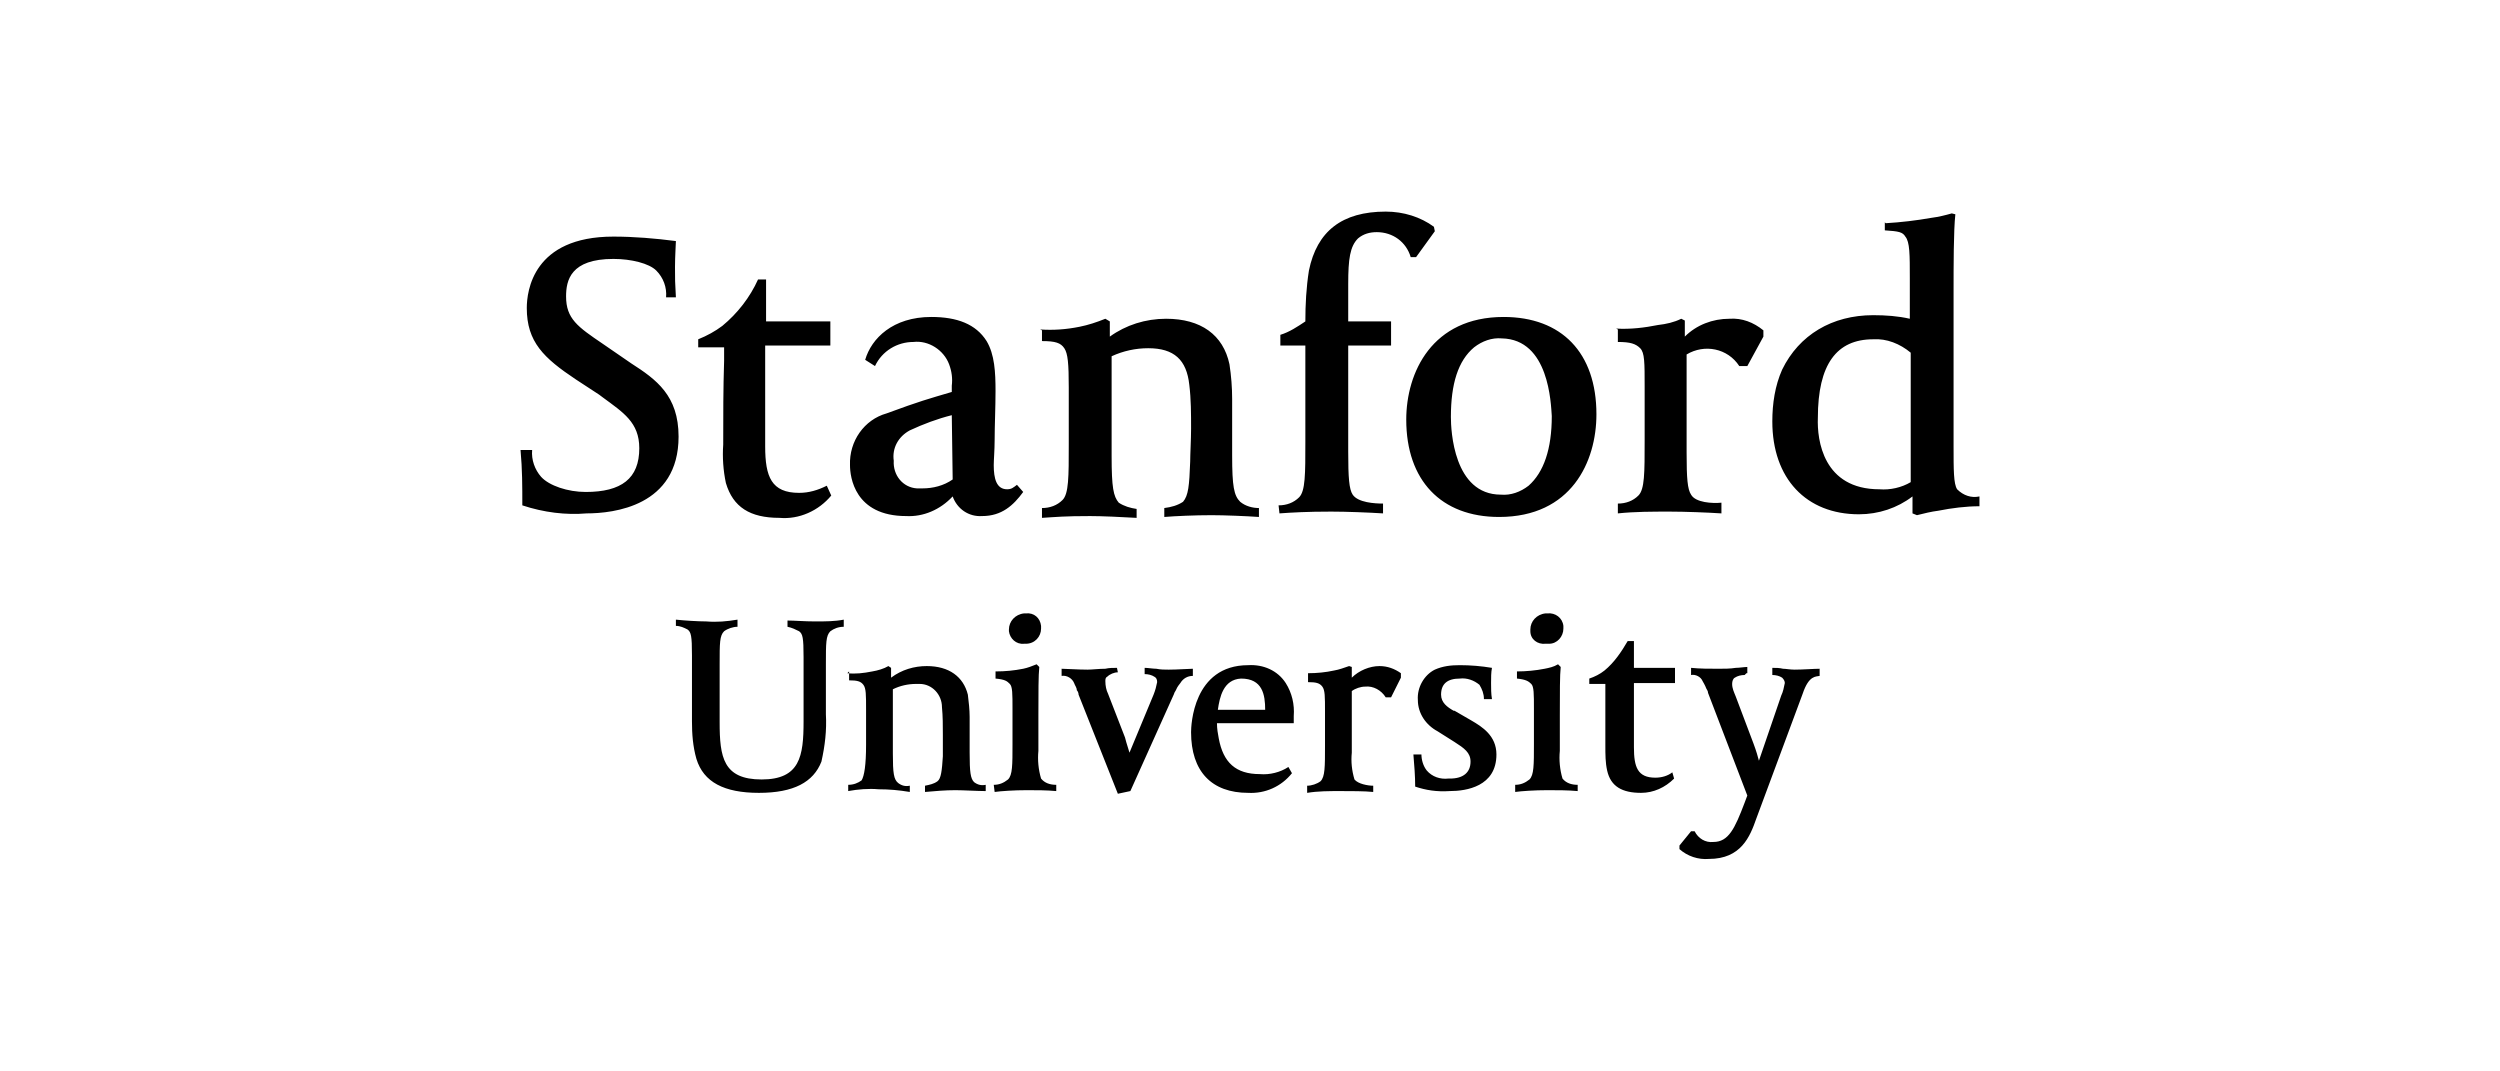
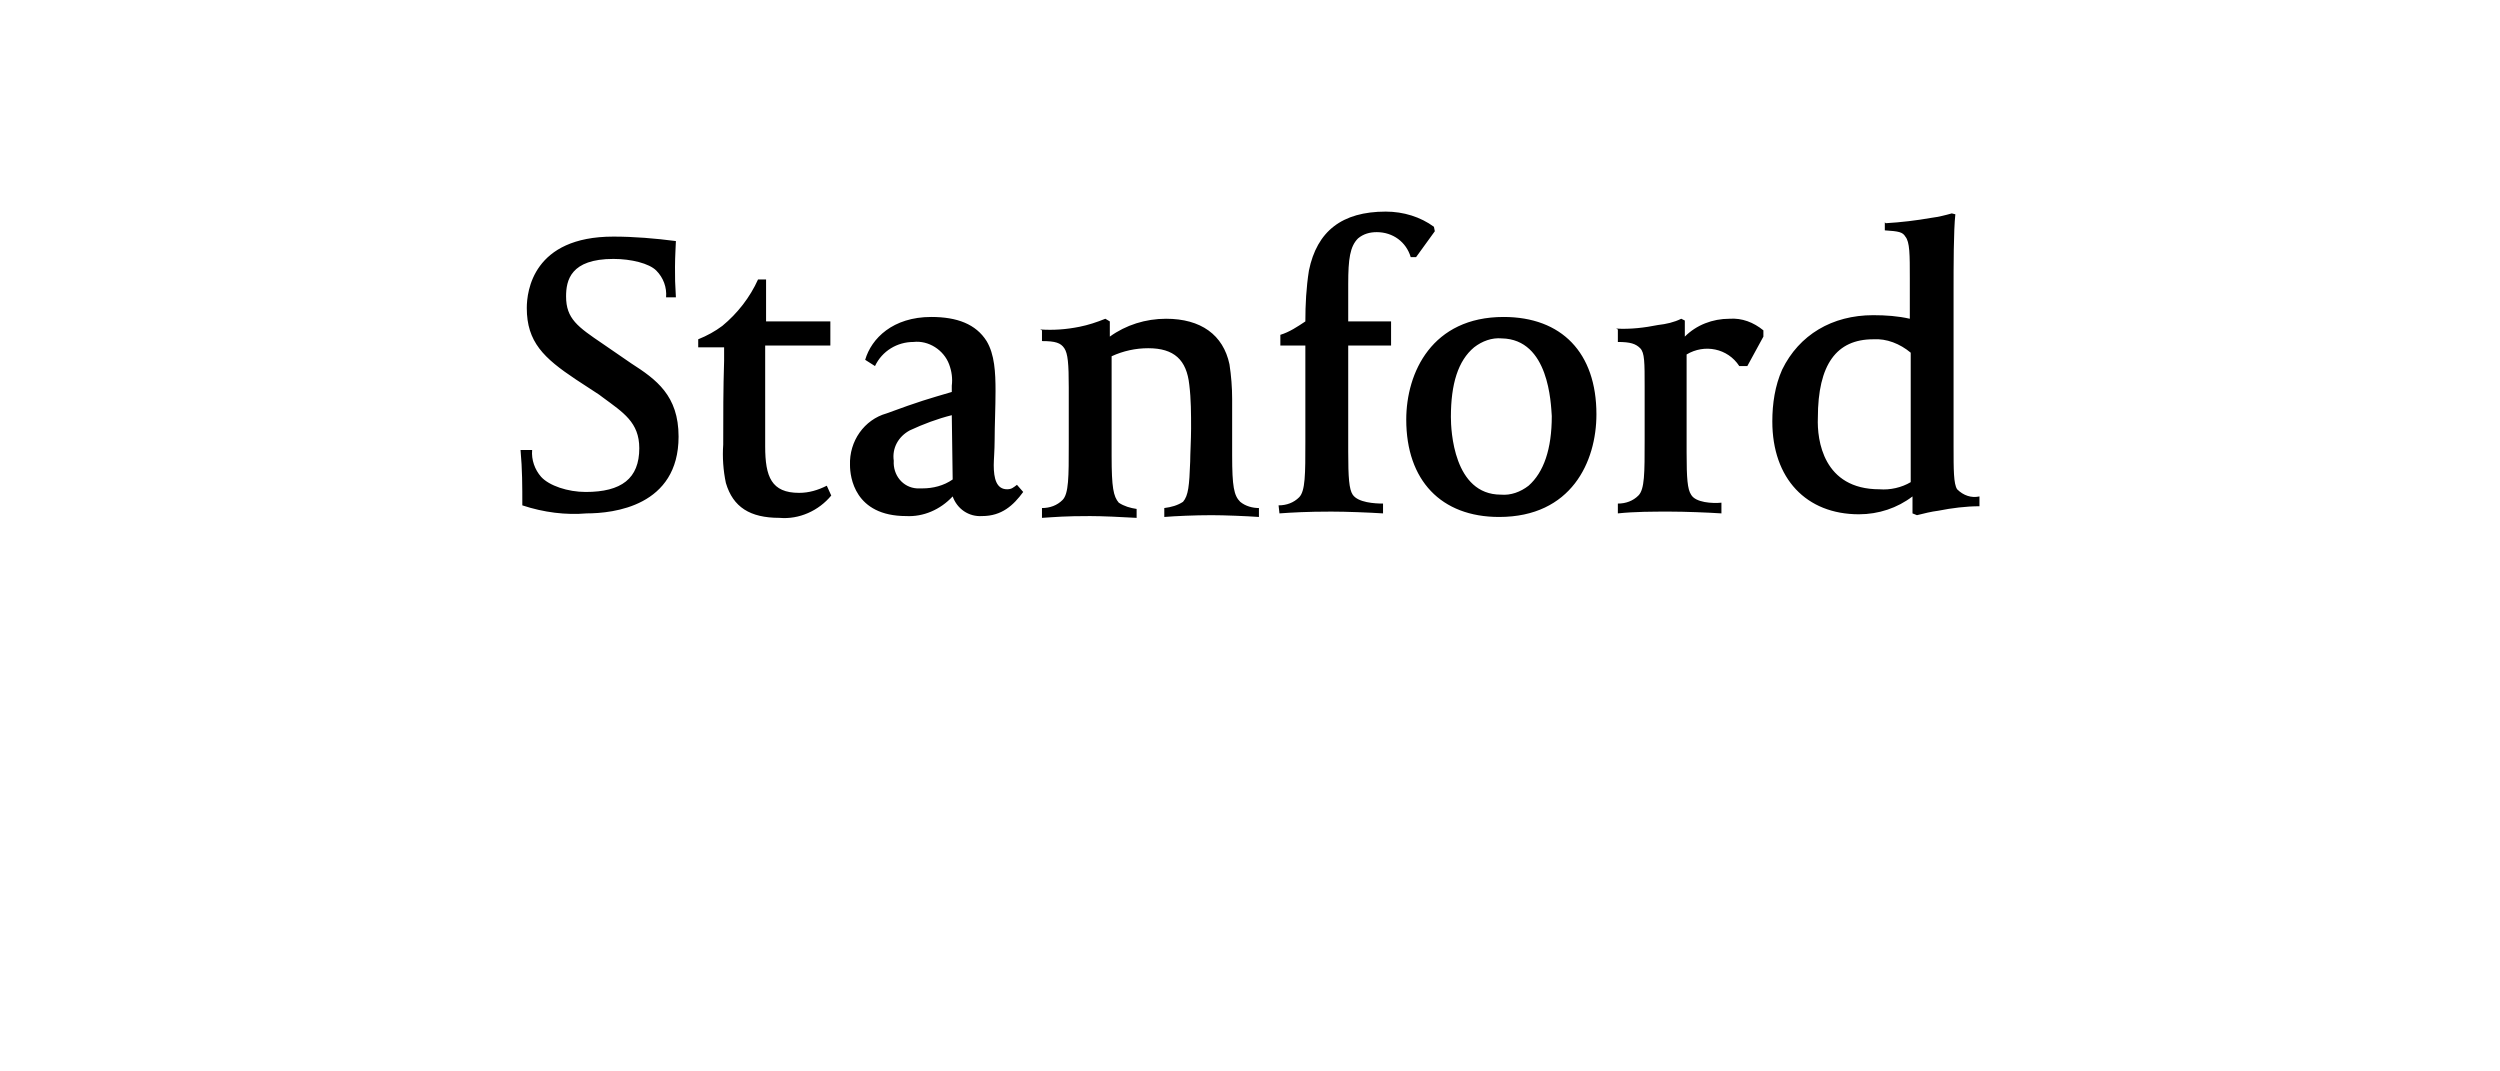
<svg xmlns="http://www.w3.org/2000/svg" id="Layer_1" x="0px" y="0px" viewBox="0 0 280 120" style="enable-background:new 0 0 280 120;" xml:space="preserve">
  <path d="M101.5,57.8c-5.8,0-6.3-4.4-6.3-5.7c-0.1-2.7,1.6-5.1,4.1-5.8c3.8-1.4,4.6-1.6,7.3-2.4v-0.7c0.1-0.8,0-1.6-0.3-2.4  c-0.6-1.6-2.3-2.7-4-2.5c-1.8,0-3.5,1-4.3,2.7l-1.1-0.7c0.7-2.4,3.1-4.8,7.4-4.8c2.9,0,5,0.8,6.2,2.7c0.9,1.5,1,3.5,1,5.6  c0,1.8-0.1,3.9-0.1,5.5c0,1.1-0.1,2.2-0.1,2.8c0,1.5,0.3,2.7,1.5,2.7c0.5,0,0.7-0.2,1.1-0.5l0.7,0.8c-1.1,1.5-2.4,2.7-4.6,2.7  c-1.5,0.1-2.8-0.8-3.3-2.2C105.3,57.1,103.4,57.9,101.5,57.8z M106.6,46.5c-1.6,0.4-3.2,1-4.7,1.7c-1.3,0.7-2,2-1.8,3.4  c-0.1,1.6,1,3,2.6,3.1c0.2,0,0.4,0,0.6,0c1.2,0,2.4-0.3,3.4-1L106.6,46.5L106.6,46.5L106.6,46.5z M58.5,56.6c0-2.2,0-4-0.2-6.2h1.3  c-0.1,1.1,0.3,2.2,1,3c0.9,1,3,1.7,5,1.7c4,0,6-1.5,6-4.9c0-2.9-1.8-4-4.1-5.7l-0.4-0.3l-2.6-1.7c-3.6-2.4-5.5-4.2-5.5-8  c0-1.9,0.7-8,9.7-8c2.3,0,4.7,0.2,7,0.5c0,0.3-0.1,1.7-0.1,2.9c0,1.4,0,1.7,0.1,3.4h-1.1c0.1-1.1-0.3-2.2-1.1-3  c-0.8-0.8-2.8-1.3-4.8-1.3c-4.8,0-5.3,2.4-5.3,4.2c0,2.5,1.3,3.4,4.1,5.3l3.2,2.2c2.8,1.8,5.3,3.6,5.3,8.2c0,7.8-7.3,8.6-10.3,8.6  C63.4,57.7,60.9,57.4,58.5,56.6z M116.5,36.9c1.5,0.1,2.9,0,4.4-0.3c1-0.2,1.9-0.5,2.9-0.9l0.5,0.3v1.7c1.8-1.3,4-2,6.3-2  c3.9,0,6.4,1.8,7.1,5.1c0.2,1.3,0.3,2.6,0.3,3.9v6.3c0,3.5,0.2,4.5,0.9,5.2c0.6,0.5,1.4,0.7,2.1,0.7v1c-1.4-0.1-3.9-0.2-5.3-0.2  c-1.9,0-4.1,0.1-5.3,0.2v-1c0.8-0.1,1.5-0.3,2.1-0.7c0.6-0.7,0.7-1.8,0.8-4.5c0-0.8,0.1-2.5,0.1-3.7c0-1.6,0-3.3-0.2-4.9  c-0.3-2.8-1.7-4.1-4.6-4.1c-1.4,0-2.8,0.3-4.1,0.9v11.2c0,3.5,0.2,4.5,0.8,5.2c0.6,0.4,1.3,0.6,2,0.7v1c-1.7-0.1-3.9-0.2-5.2-0.2  c-2.9,0-3.8,0.1-5.4,0.2v-1.1c0.9,0,1.7-0.3,2.3-0.9c0.7-0.7,0.7-2.6,0.7-6.2v-6.4c0-2.7-0.1-3.8-0.5-4.4s-1-0.8-2.5-0.8v-1.2  L116.5,36.9L116.5,36.9L116.5,36.9z M143.2,56.6c0.9,0,1.7-0.3,2.3-0.9c0.7-0.7,0.7-2.6,0.7-6.2V38.7h-2.8v-1.2  c1-0.3,1.9-0.9,2.8-1.5c0-1.9,0.1-3.8,0.4-5.7c0.9-4.4,3.7-6.6,8.6-6.6c2,0,3.9,0.6,5.4,1.7l0.1,0.5l-2.1,2.9H158  c-0.5-1.7-2-2.8-3.8-2.8c-0.8,0-1.5,0.2-2.1,0.7c-0.9,0.9-1.1,2.3-1.1,5.1V36h4.8v2.7H151v11.9c0,2.9,0.1,4.2,0.5,4.8  c0.6,0.9,2.5,1,3.4,1v1.1c-1.6-0.1-4.1-0.2-5.8-0.2c-2.7,0-4.4,0.1-5.8,0.2L143.2,56.6L143.2,56.6z M167.9,57.9  c-6.5,0-10.4-4.1-10.4-10.9c0-5.3,2.9-11.5,10.9-11.5c6.5,0,10.4,4,10.4,10.9C178.8,51.7,176,57.9,167.9,57.9z M168.2,37.9  c-1.1-0.1-2.2,0.3-3.1,1c-1.8,1.5-2.6,4.1-2.6,7.8c0,1.5,0.3,8.7,5.6,8.7c1.1,0.1,2.2-0.3,3.1-1c1.7-1.5,2.6-4.1,2.6-7.8  C173.7,45.2,173.5,38,168.2,37.9L168.2,37.9z M181,36.8c1.6,0.1,3.2-0.1,4.7-0.4c0.9-0.1,1.8-0.3,2.6-0.7l0.4,0.2v1.8  c1.3-1.3,3.1-2,5-2c1.4-0.1,2.7,0.4,3.8,1.3v0.7l-1.8,3.3h-0.9c-1.3-2-3.9-2.5-5.9-1.3v11c0,2.9,0.1,4.1,0.5,4.7  c0.5,0.9,2.4,1,3.4,0.9v1.2c-1.5-0.1-4.1-0.2-5.8-0.2c-1.9,0-3.9,0-5.8,0.2v-1.1c0.9,0,1.7-0.3,2.3-0.9c0.7-0.7,0.7-2.5,0.7-6.2v-6  c0-2.7,0-3.8-0.5-4.3s-1.1-0.7-2.5-0.7v-1.4L181,36.8L181,36.8z M211.2,25c1.7-0.1,3.4-0.3,5.1-0.6c0.8-0.1,1.6-0.3,2.3-0.5L219,24  c-0.2,1.8-0.2,5.8-0.2,8.6V50c0,2.6,0,4.2,0.4,4.8c0.7,0.7,1.6,1,2.5,0.8v1.1c-1.5,0-3.1,0.2-4.6,0.5c-0.8,0.1-1.6,0.3-2.4,0.5  l-0.5-0.2v-1.9c-1.7,1.3-3.8,2-6,2c-5.9,0-9.7-4-9.7-10.4c0-2,0.3-4,1.1-5.8c1.9-3.9,5.6-6.1,10.2-6.1c1.4,0,2.8,0.1,4.1,0.4v-4.5  c0-2.7,0-4.1-0.5-4.7c-0.3-0.5-0.7-0.6-2.3-0.7v-0.9L211.2,25L211.2,25z M210.5,54.8c1.2,0.1,2.5-0.2,3.5-0.8V39.5  c-1.2-1-2.7-1.6-4.2-1.5c-4.1,0-6.2,2.8-6.2,8.8C203.5,49.3,204.2,54.8,210.5,54.8L210.5,54.8z M93.1,55.5c-1.4,1.7-3.6,2.7-5.8,2.5  c-3.3,0-5.2-1.2-6-3.9c-0.3-1.4-0.4-2.9-0.3-4.3c0-3.4,0-6.2,0.1-9.4v-1.5h-2.9V38c1-0.4,1.9-0.9,2.7-1.5c1.7-1.4,3.1-3.2,4-5.2h0.9  V36H93v2.7h-7.3V50c0,3.4,0.7,5.2,3.8,5.2c1.1,0,2.1-0.3,3.1-0.8L93.1,55.5z" />
-   <path d="M195.4,75.6c-0.4,0-0.8,0.1-1.1,0.3c-0.2,0.1-0.3,0.4-0.3,0.7c0,0.5,0.2,0.9,0.4,1.4l2,5.3c0.3,0.8,0.5,1.5,0.6,1.9l2.5-7.3  c0.2-0.4,0.3-0.9,0.4-1.4c0-0.2-0.1-0.4-0.3-0.6c-0.3-0.2-0.7-0.3-1.1-0.3v-0.8c0.4,0,0.8,0,1.2,0.1c0.3,0,0.8,0.1,1.3,0.1  c0.9,0,2.2-0.1,2.8-0.1v0.8c-0.4,0.1-1.2-0.1-1.9,2l-5.2,14c-0.7,2-1.7,4.5-5.3,4.5c-1.2,0.1-2.4-0.3-3.3-1.1v-0.4l1.3-1.6h0.4  c0.4,0.8,1.2,1.3,2.1,1.2c1.7,0,2.4-1.5,3.5-4.4l0.3-0.8l-4.4-11.5c0-0.2-0.1-0.3-0.2-0.5c-0.1-0.3-0.4-0.8-0.4-0.8  c-0.2-0.5-0.8-0.8-1.3-0.7v-0.8c1,0.1,2,0.1,3.1,0.1c0.6,0,1.3,0,1.9-0.1c0.4,0,1-0.1,1.3-0.1v0.7h-0.1L195.4,75.6L195.4,75.6z   M146.5,75.4c1,0,2-0.1,2.9-0.3c0.6-0.1,1.1-0.3,1.7-0.5l0.3,0.1v1.2c0.8-0.8,2-1.3,3.1-1.3c0.9,0,1.7,0.3,2.4,0.8v0.5l-1.1,2.2  h-0.6c-0.5-0.8-1.4-1.3-2.3-1.2c-0.5,0-1.1,0.2-1.5,0.5v6.9c-0.1,1,0,2,0.3,3c0.4,0.5,1.5,0.7,2.1,0.7v0.7c-0.9-0.1-2.6-0.1-3.7-0.1  c-1.2,0-2.5,0-3.7,0.2V88c0.5,0,1.1-0.2,1.5-0.5c0.5-0.5,0.5-1.6,0.5-4v-3.8c0-1.7,0-2.4-0.3-2.8s-0.7-0.5-1.6-0.5v-1L146.5,75.4  L146.5,75.4L146.5,75.4z M85,88.8c-3.9,0-6.2-1.2-7-3.8c-0.4-1.4-0.5-2.8-0.5-4.2v-7.4c0-2.2-0.1-2.6-0.5-2.9  c-0.4-0.2-0.8-0.4-1.3-0.4v-0.7c0.9,0.1,2.5,0.2,3.4,0.2c1.2,0.1,2.3,0,3.5-0.2v0.8c-0.5,0-1.1,0.2-1.5,0.5  c-0.5,0.5-0.5,1.3-0.5,3.7v6.5c0,3.9,0.4,6.4,4.7,6.4s4.7-2.6,4.7-6.5v-7.2c0-2.2-0.1-2.6-0.5-2.9c-0.4-0.2-0.8-0.4-1.3-0.5v-0.7  c0.8,0,1.9,0.1,3.1,0.1c1.1,0,2.2,0,3.2-0.2v0.8c-0.6,0-1.1,0.2-1.5,0.5c-0.5,0.5-0.5,1.3-0.5,3.7v5.6c0.1,1.8-0.1,3.5-0.5,5.3  C91.1,87.6,88.9,88.8,85,88.8z M111.3,87.9c0.6,0,1.1-0.2,1.6-0.6c0.5-0.5,0.5-1.6,0.5-4v-3.9c0-1.7,0-2.5-0.3-2.8s-0.5-0.5-1.6-0.6  v-0.8c1.1,0,2.1-0.1,3.1-0.3c0.5-0.1,1-0.3,1.5-0.5l0.3,0.3c-0.1,0.9-0.1,2.9-0.1,5.4v4c-0.1,1,0,2.1,0.3,3.1c0.4,0.5,1,0.7,1.7,0.7  v0.7c-1.1-0.1-2.2-0.1-3.3-0.1c-1.4,0-2.9,0.1-3.6,0.2L111.3,87.9L111.3,87.9z M114.7,72.1c-0.9,0.1-1.6-0.6-1.7-1.4  c0-0.1,0-0.2,0-0.2c0-0.9,0.7-1.7,1.7-1.8c0.1,0,0.1,0,0.2,0c0.9-0.1,1.6,0.5,1.7,1.4c0,0.1,0,0.2,0,0.3c0,0.9-0.7,1.7-1.7,1.7  C114.9,72.1,114.8,72.1,114.7,72.1L114.7,72.1z M169.7,87.9c0.6,0,1.1-0.2,1.6-0.6c0.5-0.5,0.5-1.6,0.5-4v-3.9c0-1.7,0-2.5-0.3-2.8  s-0.6-0.5-1.6-0.6v-0.8c1,0,2.1-0.1,3.1-0.3c0.5-0.1,1-0.2,1.5-0.5l0.3,0.3c-0.1,0.9-0.1,2.9-0.1,5.4v4c-0.1,1,0,2.1,0.3,3.1  c0.4,0.5,1,0.7,1.7,0.7v0.7c-1.1-0.1-2.3-0.1-3.4-0.1c-1.4,0-2.9,0.1-3.6,0.2L169.7,87.9L169.7,87.9z M173.1,72.1  c-0.9,0.1-1.7-0.5-1.7-1.4c0-0.1,0-0.2,0-0.2c0-0.9,0.7-1.7,1.7-1.8c0.1,0,0.1,0,0.2,0c0.9-0.1,1.7,0.5,1.8,1.4c0,0.1,0,0.2,0,0.3  c0,0.9-0.7,1.7-1.6,1.7C173.3,72.1,173.2,72.1,173.1,72.1L173.1,72.1z M158.5,88.1c0-1.2-0.1-2.4-0.2-3.6h0.9c0,0.6,0.2,1.3,0.6,1.8  c0.6,0.7,1.5,1,2.4,0.9h0.2c1.5,0,2.3-0.7,2.3-1.9c0-1-0.7-1.5-1.8-2.2l-1.9-1.2c-1.3-0.7-2.2-2-2.2-3.5c-0.1-1.4,0.7-2.8,1.9-3.4  c0.9-0.4,1.8-0.5,2.8-0.5c1.2,0,2.4,0.1,3.6,0.3c-0.1,0.5-0.1,1.1-0.1,1.7c0,0.6,0,1.2,0.1,1.8h-0.9c0-0.6-0.2-1.1-0.5-1.6  c-0.6-0.5-1.4-0.8-2.2-0.7c-1.4,0-2.1,0.6-2.1,1.8c0,0.9,0.7,1.4,1.4,1.8h0.1l1.9,1.1c1.2,0.7,2.8,1.7,2.8,3.8  c0,3.6-3.4,4.1-5.2,4.1C160.9,88.7,159.7,88.5,158.5,88.1L158.5,88.1z M187.5,87.2c-1,1-2.3,1.6-3.7,1.6c-2.1,0-3.4-0.7-3.8-2.5  c-0.2-0.9-0.2-1.8-0.2-2.8v-6.9H178v-0.6c0.6-0.2,1.2-0.5,1.7-0.9c1.1-0.9,1.9-2.1,2.6-3.3h0.7v3h4.6v1.7H183v7.2  c0,2.2,0.4,3.4,2.4,3.4c0.7,0,1.4-0.2,1.9-0.6L187.5,87.2z M125.1,74.8c-0.4,0-0.9,0-1.3,0.1c-0.7,0-1.5,0.1-2,0.1  c-1,0-2.5-0.1-2.9-0.1v0.8c0.6-0.1,1.2,0.3,1.4,0.8c0.1,0.3,0.3,0.5,0.3,0.8c0.1,0.1,0.2,0.3,0.2,0.5l4.4,11.1l1.4-0.3l4.9-10.9  c0-0.1,0.1-0.2,0.2-0.4s0.1-0.3,0.5-0.8c0.3-0.5,0.8-0.8,1.4-0.8v-0.8c-0.5,0-1.7,0.1-2.7,0.1c-0.5,0-0.9,0-1.4-0.1  c-0.4,0-0.9-0.1-1.3-0.1v0.7c0.4,0,0.8,0.1,1.1,0.3c0.2,0.1,0.3,0.3,0.3,0.6c-0.1,0.5-0.2,0.9-0.4,1.4l-2.7,6.5  c-0.1-0.4-0.3-0.9-0.5-1.7l-1.9-4.9c-0.2-0.4-0.3-0.9-0.3-1.4c0-0.2,0-0.4,0.2-0.5c0.3-0.3,0.8-0.5,1.2-0.5L125.1,74.8L125.1,74.8  L125.1,74.8z M94.9,75.4c0.9,0.1,1.8,0,2.8-0.2c0.6-0.1,1.3-0.3,1.8-0.6l0.3,0.2v1.1c1.2-0.9,2.6-1.3,4-1.3c2.5,0,4.1,1.2,4.6,3.2  c0.1,0.8,0.2,1.7,0.2,2.5v4c0,2.2,0.1,2.9,0.5,3.3c0.4,0.3,0.8,0.4,1.3,0.3v0.7c-0.9,0-2.5-0.1-3.4-0.1c-1.1,0-2.3,0.1-3.4,0.2v-0.7  c0.5-0.1,1-0.2,1.4-0.5c0.4-0.3,0.5-1.2,0.6-2.8v-2.4c0-1,0-2.1-0.1-3.1c0-1.4-1.1-2.6-2.5-2.6c-0.1,0-0.2,0-0.4,0  c-0.9,0-1.8,0.2-2.6,0.6v7.2c0,2.2,0.1,2.9,0.6,3.3c0.4,0.3,0.8,0.4,1.3,0.3v0.7c-1.2-0.2-2.3-0.3-3.5-0.3c-1.1-0.1-2.3,0-3.4,0.2  v-0.7c0.6,0,1.1-0.2,1.5-0.5c0.3-0.5,0.5-1.7,0.5-4v-3.9c0-1.7,0-2.4-0.3-2.8s-0.7-0.5-1.6-0.5v-1L94.9,75.4L94.9,75.4z M139.8,88.8  c-4.1,0-6.4-2.4-6.4-6.8c0-0.7,0.2-7.5,6.4-7.5c1.7-0.1,3.3,0.6,4.2,2c0.7,1.1,1,2.4,0.9,3.7v0.8h-8.6c0,0.6,0.1,1.2,0.2,1.7  c0.5,2.7,1.9,4,4.6,4c1.1,0.1,2.3-0.2,3.2-0.8l0.4,0.7C143.5,88.1,141.7,88.9,139.8,88.8z M136.4,79.5h5.3c0-1.7-0.3-3.5-2.7-3.5  C137,76.1,136.6,78.1,136.4,79.5z" />
</svg>